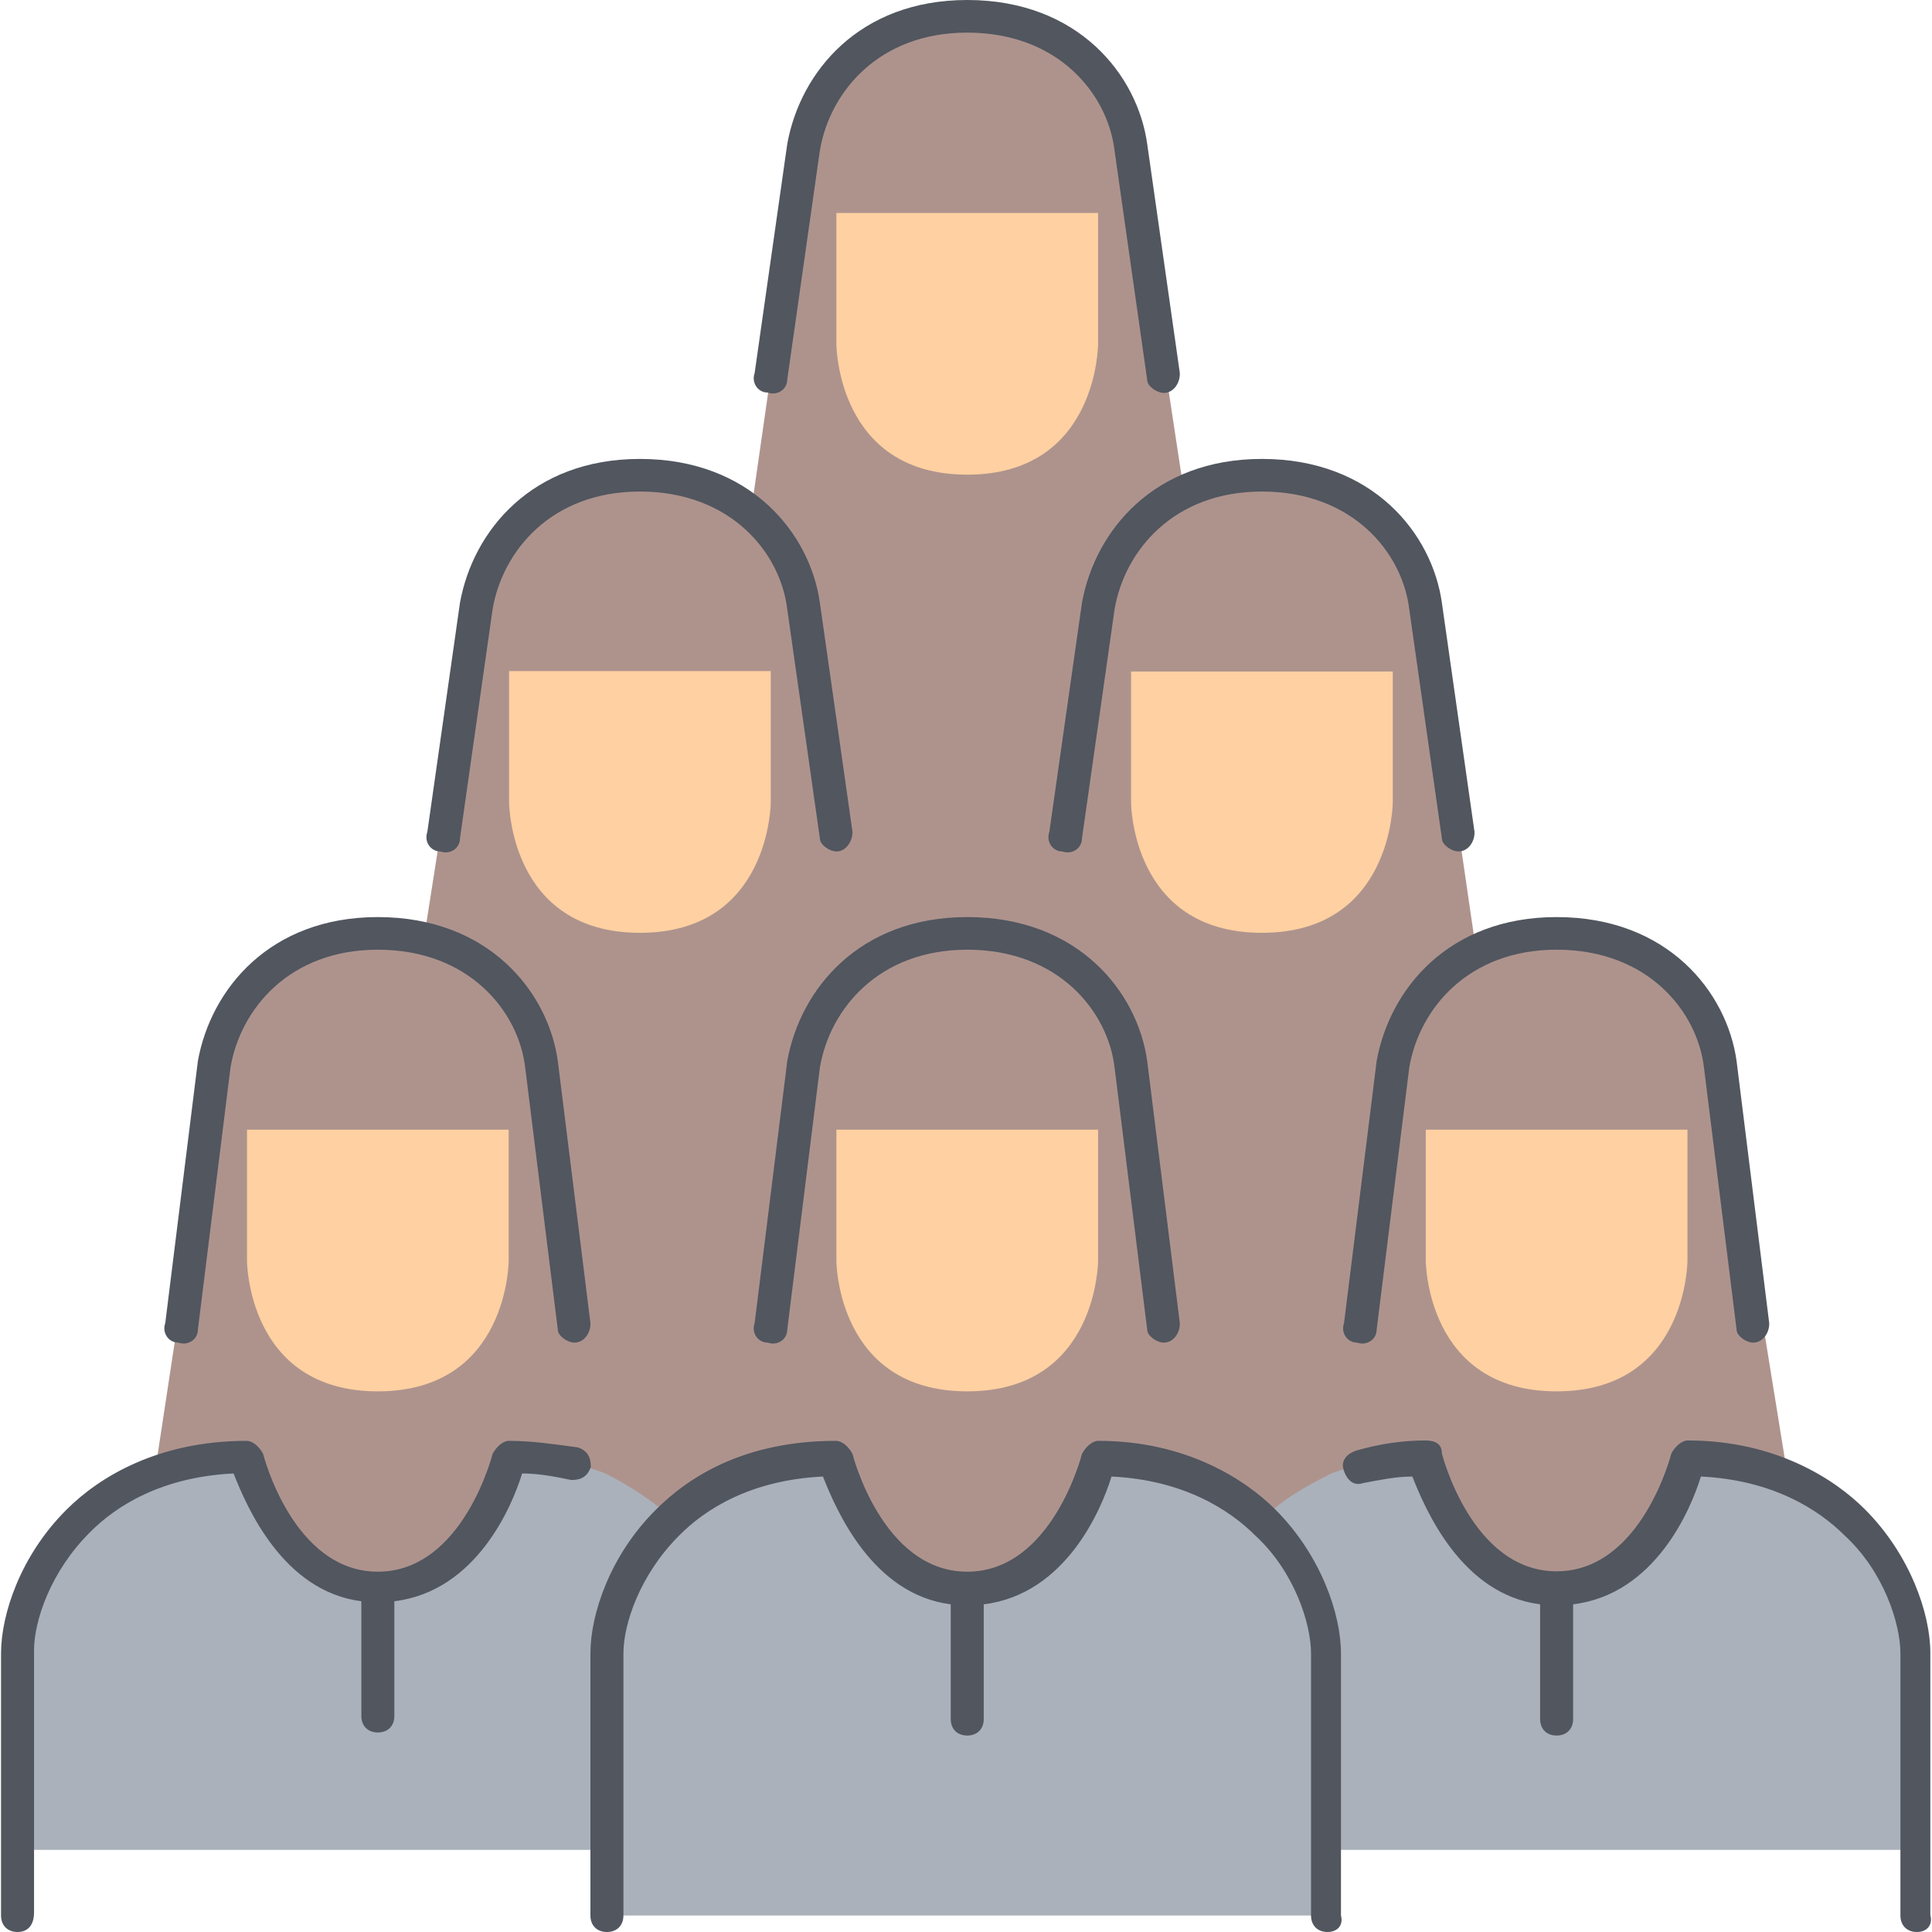
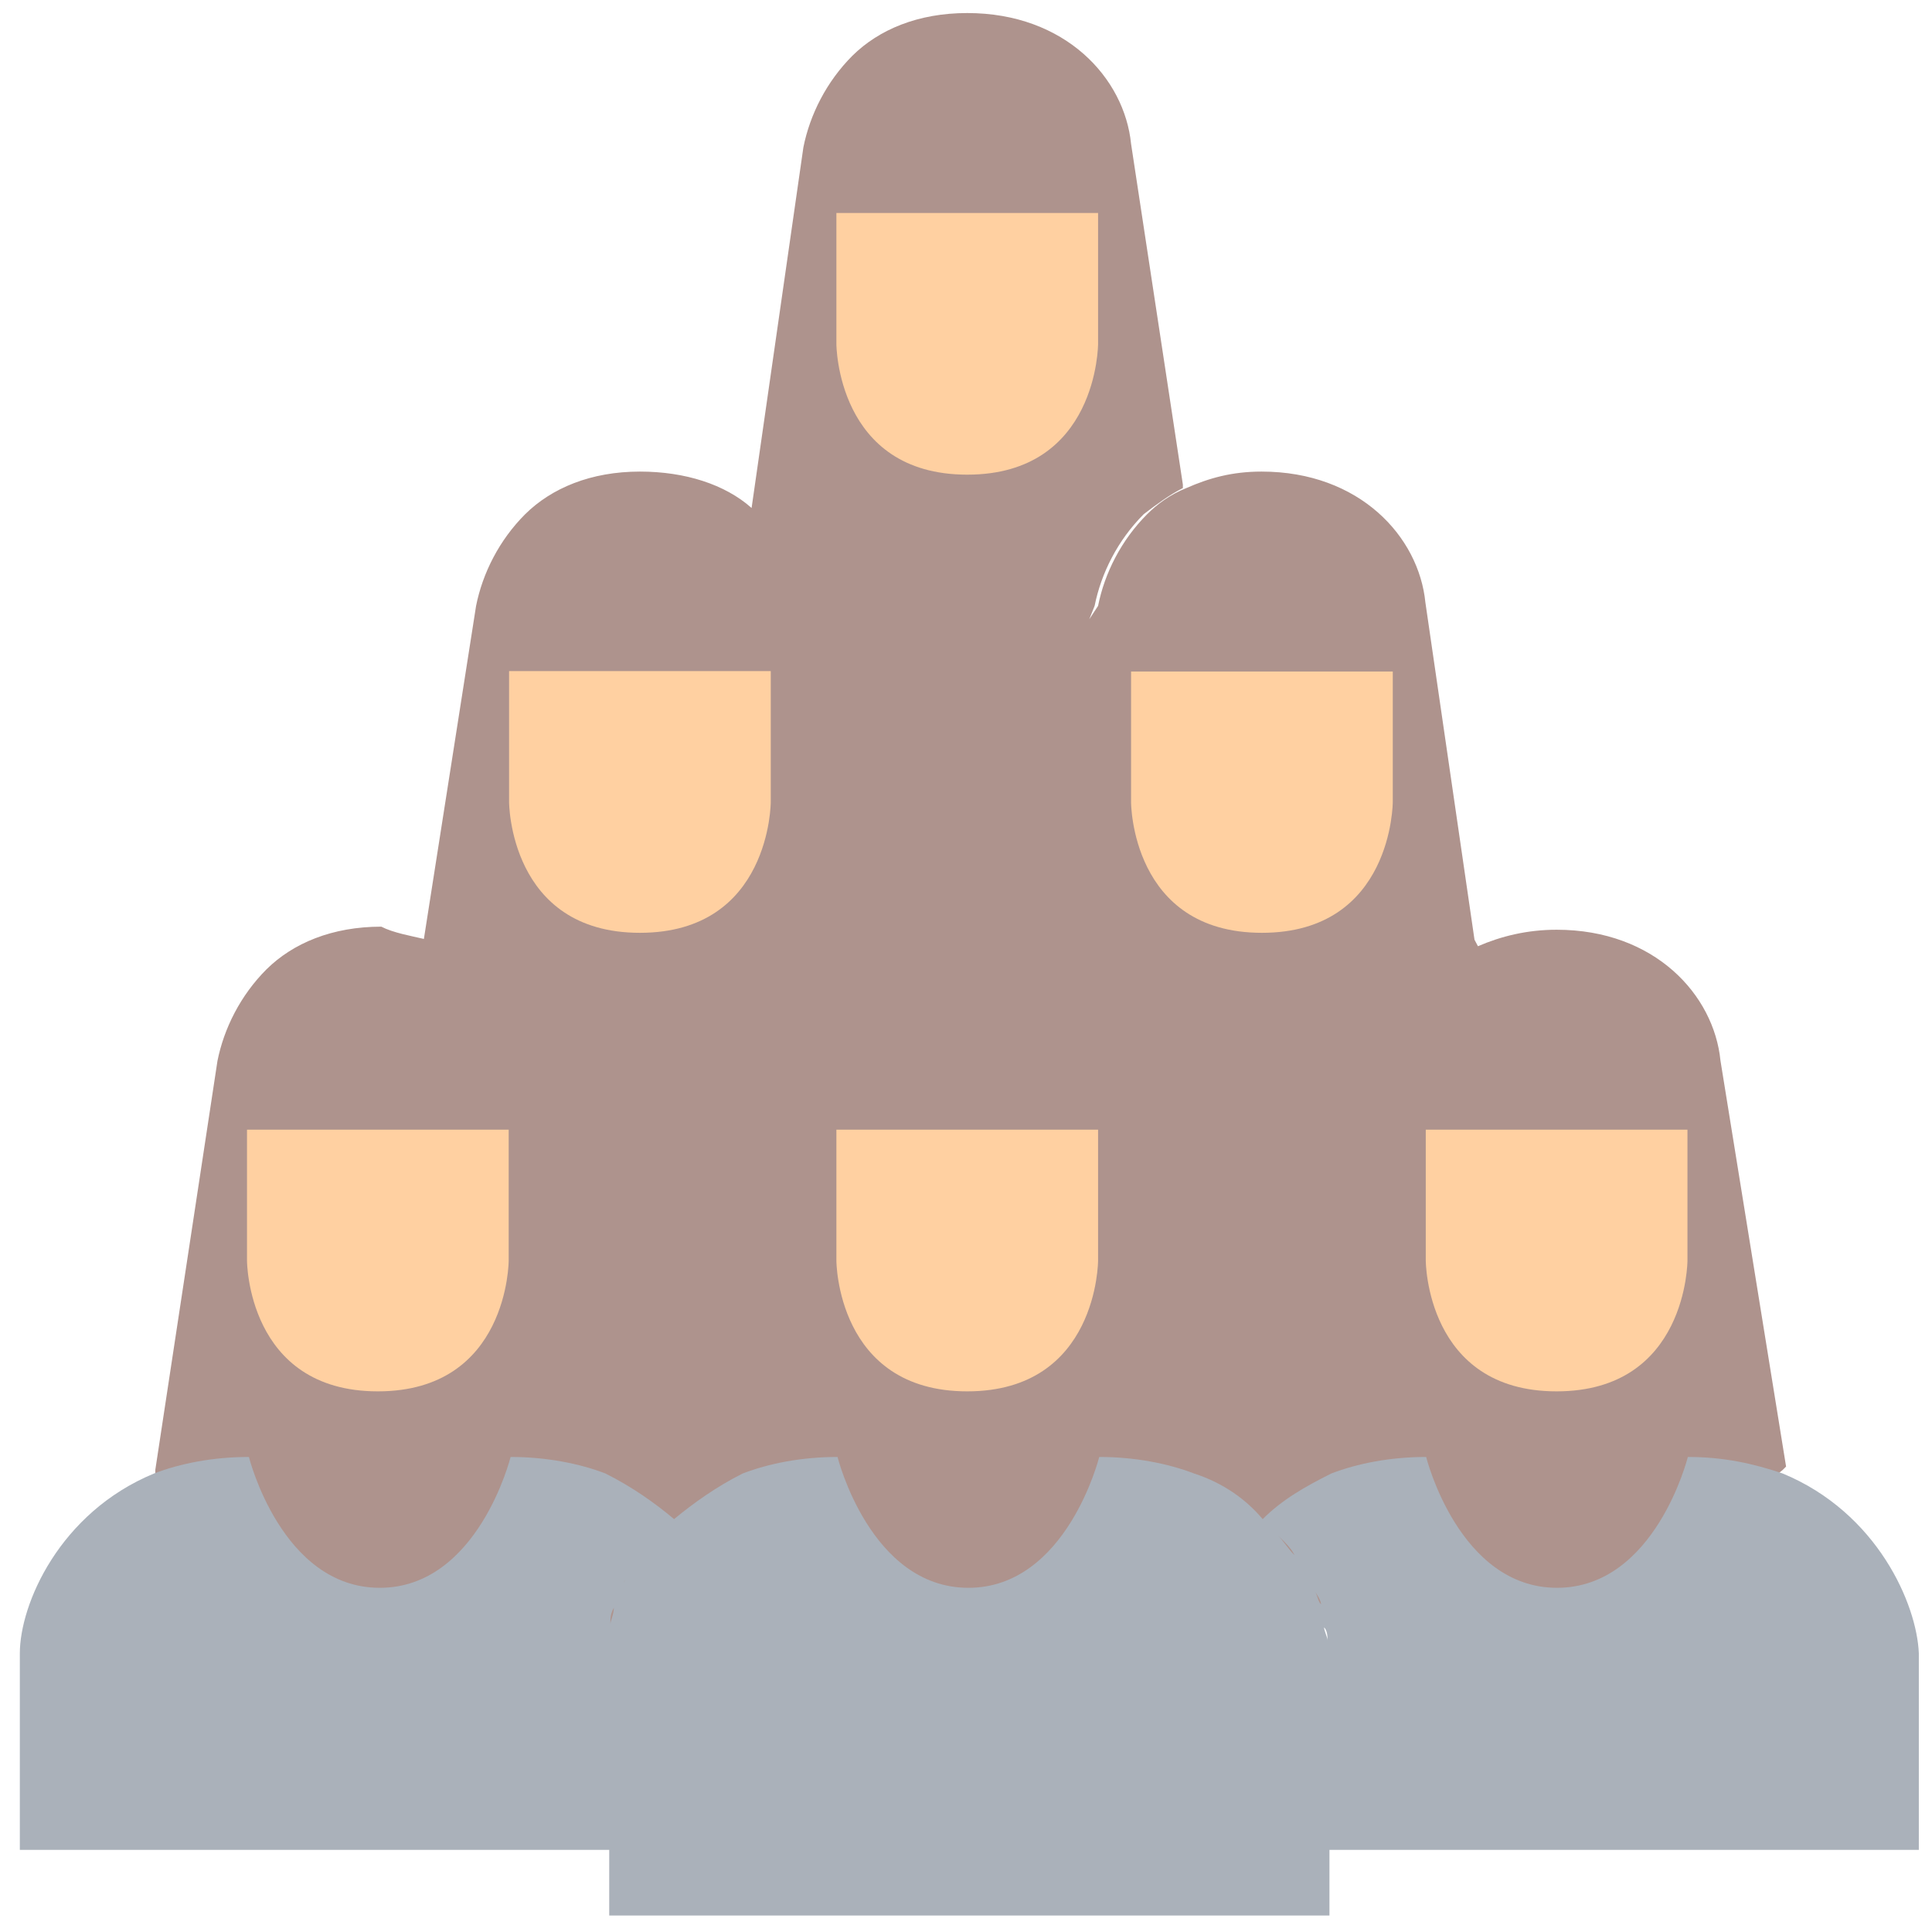
<svg xmlns="http://www.w3.org/2000/svg" height="800px" width="800px" version="1.1" id="Layer_1" viewBox="0 0 503.5 503.5" xml:space="preserve">
  <g transform="translate(1 1)">
    <path style="fill:#AE938D;" d="M404.671,421c25.6,0,38.1-18.9,38.1-18.9c13-6,13.2-14.1,20.8-20l0.9-0.9l-17.1-105.8    c-1.7-17.1-17.1-34.1-42.7-34.1c-7.7,0-14.5,1.7-20.5,4.3l0,0l-0.9-1.7l-12.8-87.9c-1.7-17.1-17.1-34.1-42.7-34.1    c-7.7,0-13.7,1.7-19.6,4.3c-4.3,1.7-7.7,4.3-10.2,6.8c-6.8,6.8-11.1,15.4-12.8,23.9l-2.3,3.5l1.4-3.5c1.7-8.5,6-17.1,12.8-23.9    c3.4-2.6,6.8-5.1,10.2-6.8v-0.9l-13.5-88.8c-1.7-17.1-17.1-34.1-42.7-34.1c-12.8,0-23,4.3-29.9,11.1c-6.8,6.8-11.1,15.4-12.8,23.9    l-13.5,94l-0.1-0.1c-6.8-6-17.1-9.4-29-9.4c-12.8,0-23,4.3-29.9,11.1c-6.8,6.8-11.1,15.4-12.8,23.9l-13.6,86.8    c-3.4-0.8-8-1.6-11.1-3.2c-12.8,0-23,4.3-29.9,11.1c-6.8,6.8-11.1,15.4-12.8,23.9l-16.2,106.6v0.9c0,0,32.3,35.1,58.9,38.9    c37.8,5.4,152.7-0.9,152.7-0.9H404.671z" />
    <path style="fill:#AAB1BA;" d="M463.571,383c-7.7-2.6-15.4-4.3-24.7-4.3c0,0-8.5,34.1-34.1,34.1s-34.1-34.1-34.1-34.1    c-9.4,0-17.9,1.7-24.7,4.3c-6.8,3.4-12.8,6.8-17.9,11.9c-4.3-5.1-10.2-9.4-17.9-11.9c-6.8-2.6-15.4-4.3-24.7-4.3    c0,0-8.5,34.1-34.1,34.1s-34.1-34.1-34.1-34.1c-9.4,0-17.9,1.7-24.7,4.3c-6.8,3.4-12.8,7.7-17.9,11.9l0,0    c-5.1-4.3-11.1-8.5-17.9-11.9c-6.8-2.6-15.4-4.3-24.7-4.3c0,0-8.5,34.1-34.1,34.1s-34.1-34.1-34.1-34.1c-9.4,0-17.9,1.7-24.7,4.3    c-24.7,10.2-35,34.1-35,46.9v51.2h153.6v17.1h187.7l0,0v-17.1h153.6v-51.2C498.571,417.1,488.271,393.2,463.571,383z     M165.671,404.4c-0.2,0.4-0.4,0.7-0.6,1.1C165.271,405.2,165.471,404.8,165.671,404.4z M165.071,405.6c-0.4,0.6-0.8,1.1-1.1,1.7    C164.271,406.7,164.671,406.2,165.071,405.6z M162.071,410.6c-0.2,0.3-0.4,0.6-0.6,0.9C161.671,411.1,161.871,410.9,162.071,410.6z     M158.071,422.3c0-1.7,0-2.6,0.9-4.3C158.971,419.7,158.071,421.4,158.071,422.3z M343.271,417.1c-0.9-0.9-0.9-2.6-1.7-3.4    C342.371,414.6,343.271,416.3,343.271,417.1z M336.371,404.3c-1.7-1.7-2.6-3.4-4.3-5.1C333.871,400.9,335.571,402.6,336.371,404.3z     M344.071,423.1c0.9,0.9,0.9,2.6,0.9,3.4C344.971,425.7,344.071,424,344.071,423.1z" />
    <path style="fill:#FFD0A1;" d="M199.871,173.9V208c0,0,0,34.1-34.1,34.1s-34.1-34.1-34.1-34.1v-34.1L199.871,173.9L199.871,173.9z     M131.571,293.4v34.1c0,0,0,34.1-34.1,34.1s-34.1-34.1-34.1-34.1v-34.1H131.571z M285.171,293.4v34.1c0,0,0,34.1-34.1,34.1    s-34.1-34.1-34.1-34.1v-34.1H285.171z M361.971,173.9V208c0,0,0,34.1-34.1,34.1s-34.1-34-34.1-34V174h68.2V173.9z M285.171,54.5    v34.1c0,0,0,34.1-34.1,34.1s-34.1-34.1-34.1-34.1V54.5H285.171z M438.771,293.4v34.1c0,0,0,34.1-34.1,34.1s-34.1-34.1-34.1-34.1    v-34.1H438.771z" />
  </g>
-   <path style="fill:#51565F;" d="M499.571,503.5c-2.6,0-4.3-1.7-4.3-4.3v-68.3c0-7.7-4.3-21.3-14.5-30.7c-6.8-6.8-18.8-14.5-37.5-15.4   c-2.6,8.5-11.9,30.7-33.3,33.3V448c0,2.6-1.7,4.3-4.3,4.3s-4.3-1.7-4.3-4.3v-29.9c-20.5-2.6-29.9-24.7-33.3-33.3   c-4.3,0-8.5,0.9-12.8,1.7c-2.6,0.9-4.3-0.9-5.1-3.4s0.9-4.3,3.4-5.1c6-1.7,11.9-2.6,17.9-2.6c2.6,0,4.3,0.9,4.3,3.4   c0,0,7.7,30.7,29.9,30.7c22.2,0,29.9-30.7,29.9-30.7c0.9-1.7,2.6-3.4,4.3-3.4c23,0,38.4,10.2,46.1,17.9   c11.9,11.9,17.1,27.3,17.1,37.5v68.3C503.771,501.8,502.071,503.5,499.571,503.5z M345.971,503.5c-2.6,0-4.3-1.7-4.3-4.3v-68.3   c0-7.7-4.3-21.3-14.5-30.7c-6.8-6.8-18.8-14.5-37.5-15.4c-2.6,8.5-11.9,30.7-33.3,33.3V448c0,2.6-1.7,4.3-4.3,4.3   c-2.6,0-4.3-1.7-4.3-4.3v-29.9c-20.5-2.6-29.9-24.7-33.3-33.3c-18.8,0.9-30.7,8.5-37.5,15.4c-10.2,10.2-14.5,23-14.5,30.7v68.3   c0,2.6-1.7,4.3-4.3,4.3s-4.3-1.7-4.3-4.3v-68.3c0-10.2,5.1-25.6,17.1-37.5c8.5-8.5,23-17.9,46.9-17.9c1.7,0,3.4,1.7,4.3,3.4   c0,0,7.7,30.7,29.9,30.7s29.9-30.7,29.9-30.7c0.9-1.7,2.6-3.4,4.3-3.4c23,0,38.4,10.2,46.1,17.9c11.9,11.9,17.1,27.3,17.1,37.5v68.3   C350.171,501.8,348.471,503.5,345.971,503.5z M4.571,503.5c-2.6,0-4.3-1.7-4.3-4.3v-68.3c0-10.2,5.1-25.6,17.1-37.5   c8.5-8.5,23.9-17.9,46.9-17.9c1.7,0,3.4,1.7,4.3,3.4c0,0,7.7,30.7,29.9,30.7s29.9-30.7,29.9-30.7c0.9-1.7,2.6-3.4,4.3-3.4   c6,0,11.9,0.9,17.9,1.7c2.6,0.9,3.4,2.6,3.4,5.1c-0.9,2.6-2.6,3.4-5.1,3.4c-4.3-0.9-8.5-1.7-12.8-1.7c-2.6,8.5-11.9,30.7-33.3,33.3   v29.9c0,2.6-1.7,4.3-4.3,4.3c-2.6,0-4.3-1.7-4.3-4.3v-29.9c-20.5-2.6-29.9-24.7-33.3-33.3c-18.8,0.9-30.7,8.5-37.5,15.4   c-10.2,10.2-14.5,23-14.5,30.7v68.3C8.871,501.8,7.171,503.5,4.571,503.5z M456.871,349.9c-1.7,0-4.3-1.7-4.3-3.4l-8.5-68.3   c-1.7-14.5-14.5-30.7-38.4-30.7c-23,0-35.8,15.4-38.4,30.7l-8.5,68.3c0,2.6-2.6,4.3-5.1,3.4c-2.6,0-4.3-2.6-3.4-5.1l8.5-68.3   c3.4-18.8,18.8-37.5,46.9-37.5c29,0,44.4,19.6,46.9,37.5l8.5,68.3C461.171,347.3,459.471,349.9,456.871,349.9L456.871,349.9z    M303.271,349.9c-1.7,0-4.3-1.7-4.3-3.4l-8.5-68.3c-1.7-14.5-14.5-30.7-38.4-30.7c-23,0-35.8,15.4-38.4,30.7l-8.5,68.3   c0,2.6-2.6,4.3-5.1,3.4c-2.6,0-4.3-2.6-3.4-5.1l8.5-68.3c3.4-18.8,18.8-37.5,46.9-37.5c29,0,44.4,19.6,46.9,37.5l8.5,68.3   C307.571,347.3,305.871,349.9,303.271,349.9L303.271,349.9z M149.671,349.9c-1.7,0-4.3-1.7-4.3-3.4l-8.5-68.3   c-1.7-14.5-14.5-30.7-38.4-30.7c-23,0-35.8,15.4-38.4,30.7l-8.5,68.3c0,2.6-2.6,4.3-5.1,3.4c-2.6,0-4.3-2.6-3.4-5.1l8.5-68.3   c3.4-18.8,18.8-37.5,46.9-37.5c29,0,44.4,19.6,46.9,37.5l8.5,68.3C153.971,347.3,152.271,349.9,149.671,349.9L149.671,349.9z    M380.071,221.9c-1.7,0-4.3-1.7-4.3-3.4l-8.5-59.7c-1.7-14.5-14.5-30.7-38.4-30.7c-23,0-35.8,15.4-38.4,30.7l-8.5,59.7   c0,2.6-2.6,4.3-5.1,3.4c-2.6,0-4.3-2.6-3.4-5.1l8.5-59.7c3.4-18.8,18.8-37.5,46.9-37.5c29,0,44.4,19.6,46.9,37.5l8.5,59.7   C384.371,219.3,382.671,221.9,380.071,221.9L380.071,221.9z M217.971,221.9c-1.7,0-4.3-1.7-4.3-3.4l-8.5-59.7   c-1.7-14.5-14.5-30.7-38.4-30.7c-23,0-35.8,15.4-38.4,30.7l-8.5,59.7c0,2.6-2.6,4.3-5.1,3.4c-2.6,0-4.3-2.6-3.4-5.1l8.5-59.7   c3.4-18.8,18.8-37.5,46.9-37.5c29,0,44.4,19.6,46.9,37.5l8.5,59.7C222.171,219.3,220.471,221.9,217.971,221.9L217.971,221.9z    M303.271,102.4c-1.7,0-4.3-1.7-4.3-3.4l-8.5-59.7c-1.7-14.6-14.5-30.8-38.4-30.8c-23,0-35.8,15.4-38.4,30.7l-8.5,59.7   c0,2.6-2.6,4.3-5.1,3.4c-2.6,0-4.3-2.6-3.4-5.1l8.5-59.7c3.4-18.8,18.8-37.5,46.9-37.5c29,0,44.4,19.6,46.9,37.5l8.5,59.7   C307.571,99.8,305.871,102.4,303.271,102.4L303.271,102.4z" />
</svg>